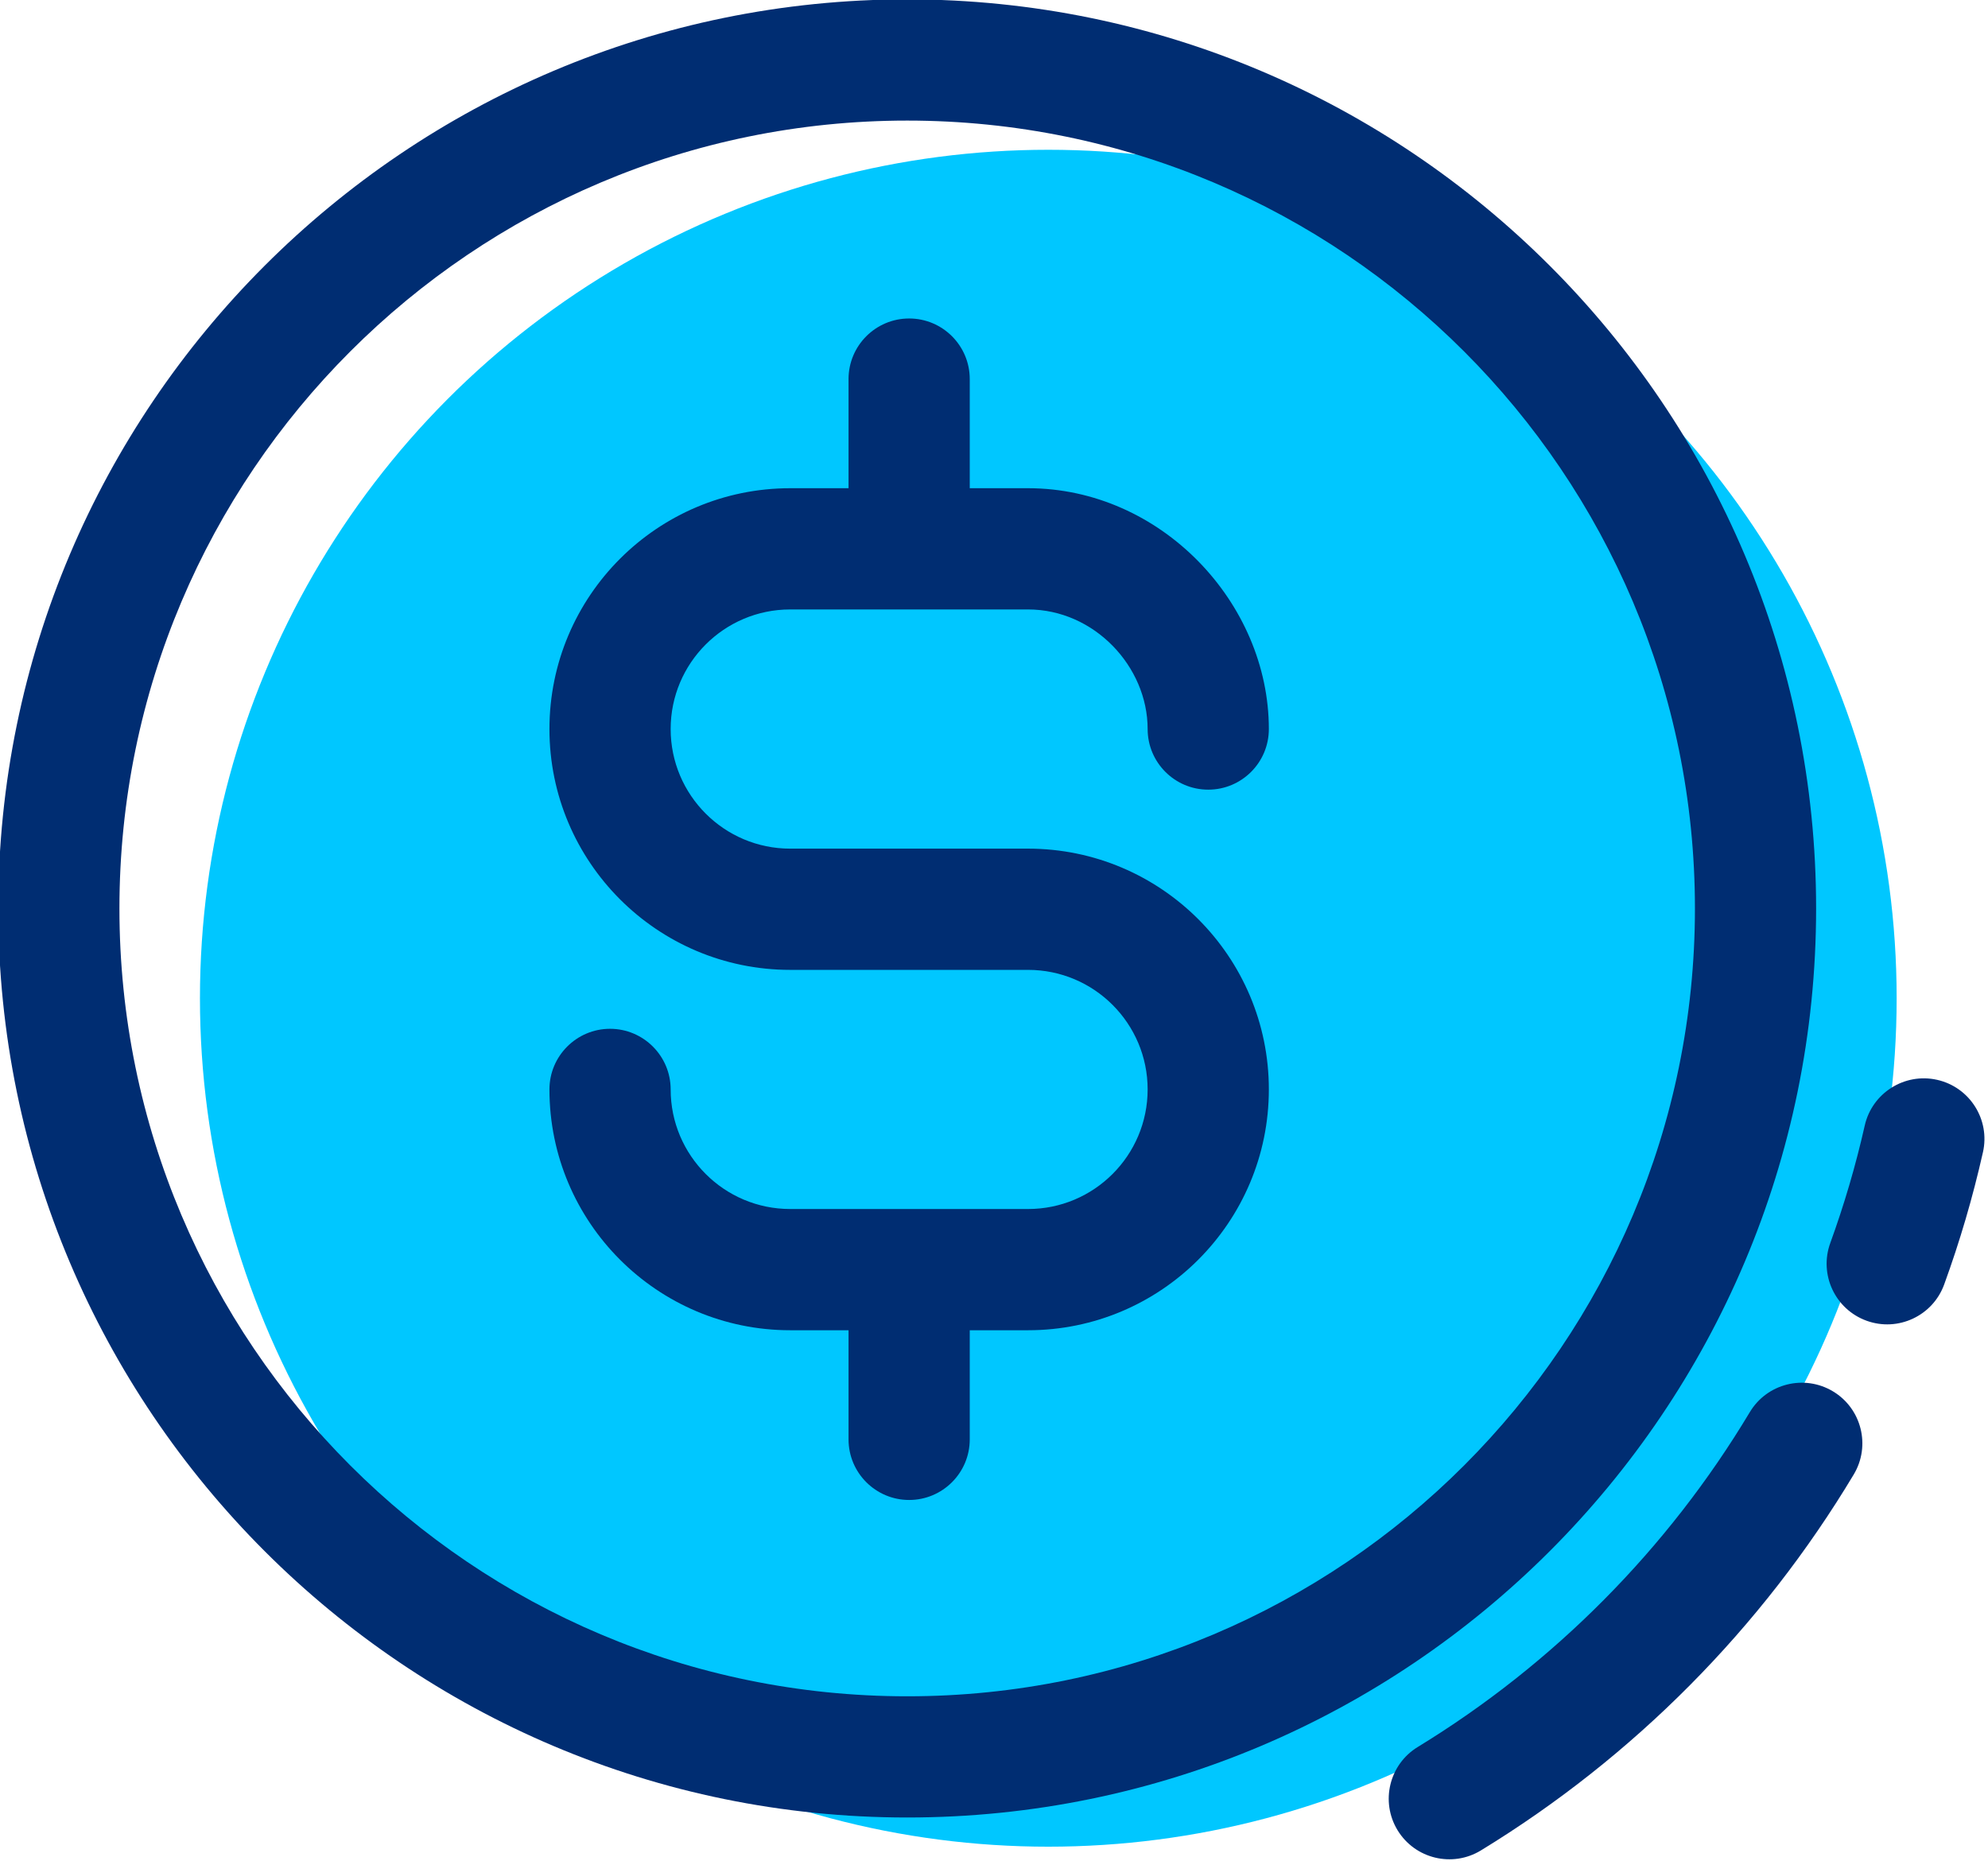
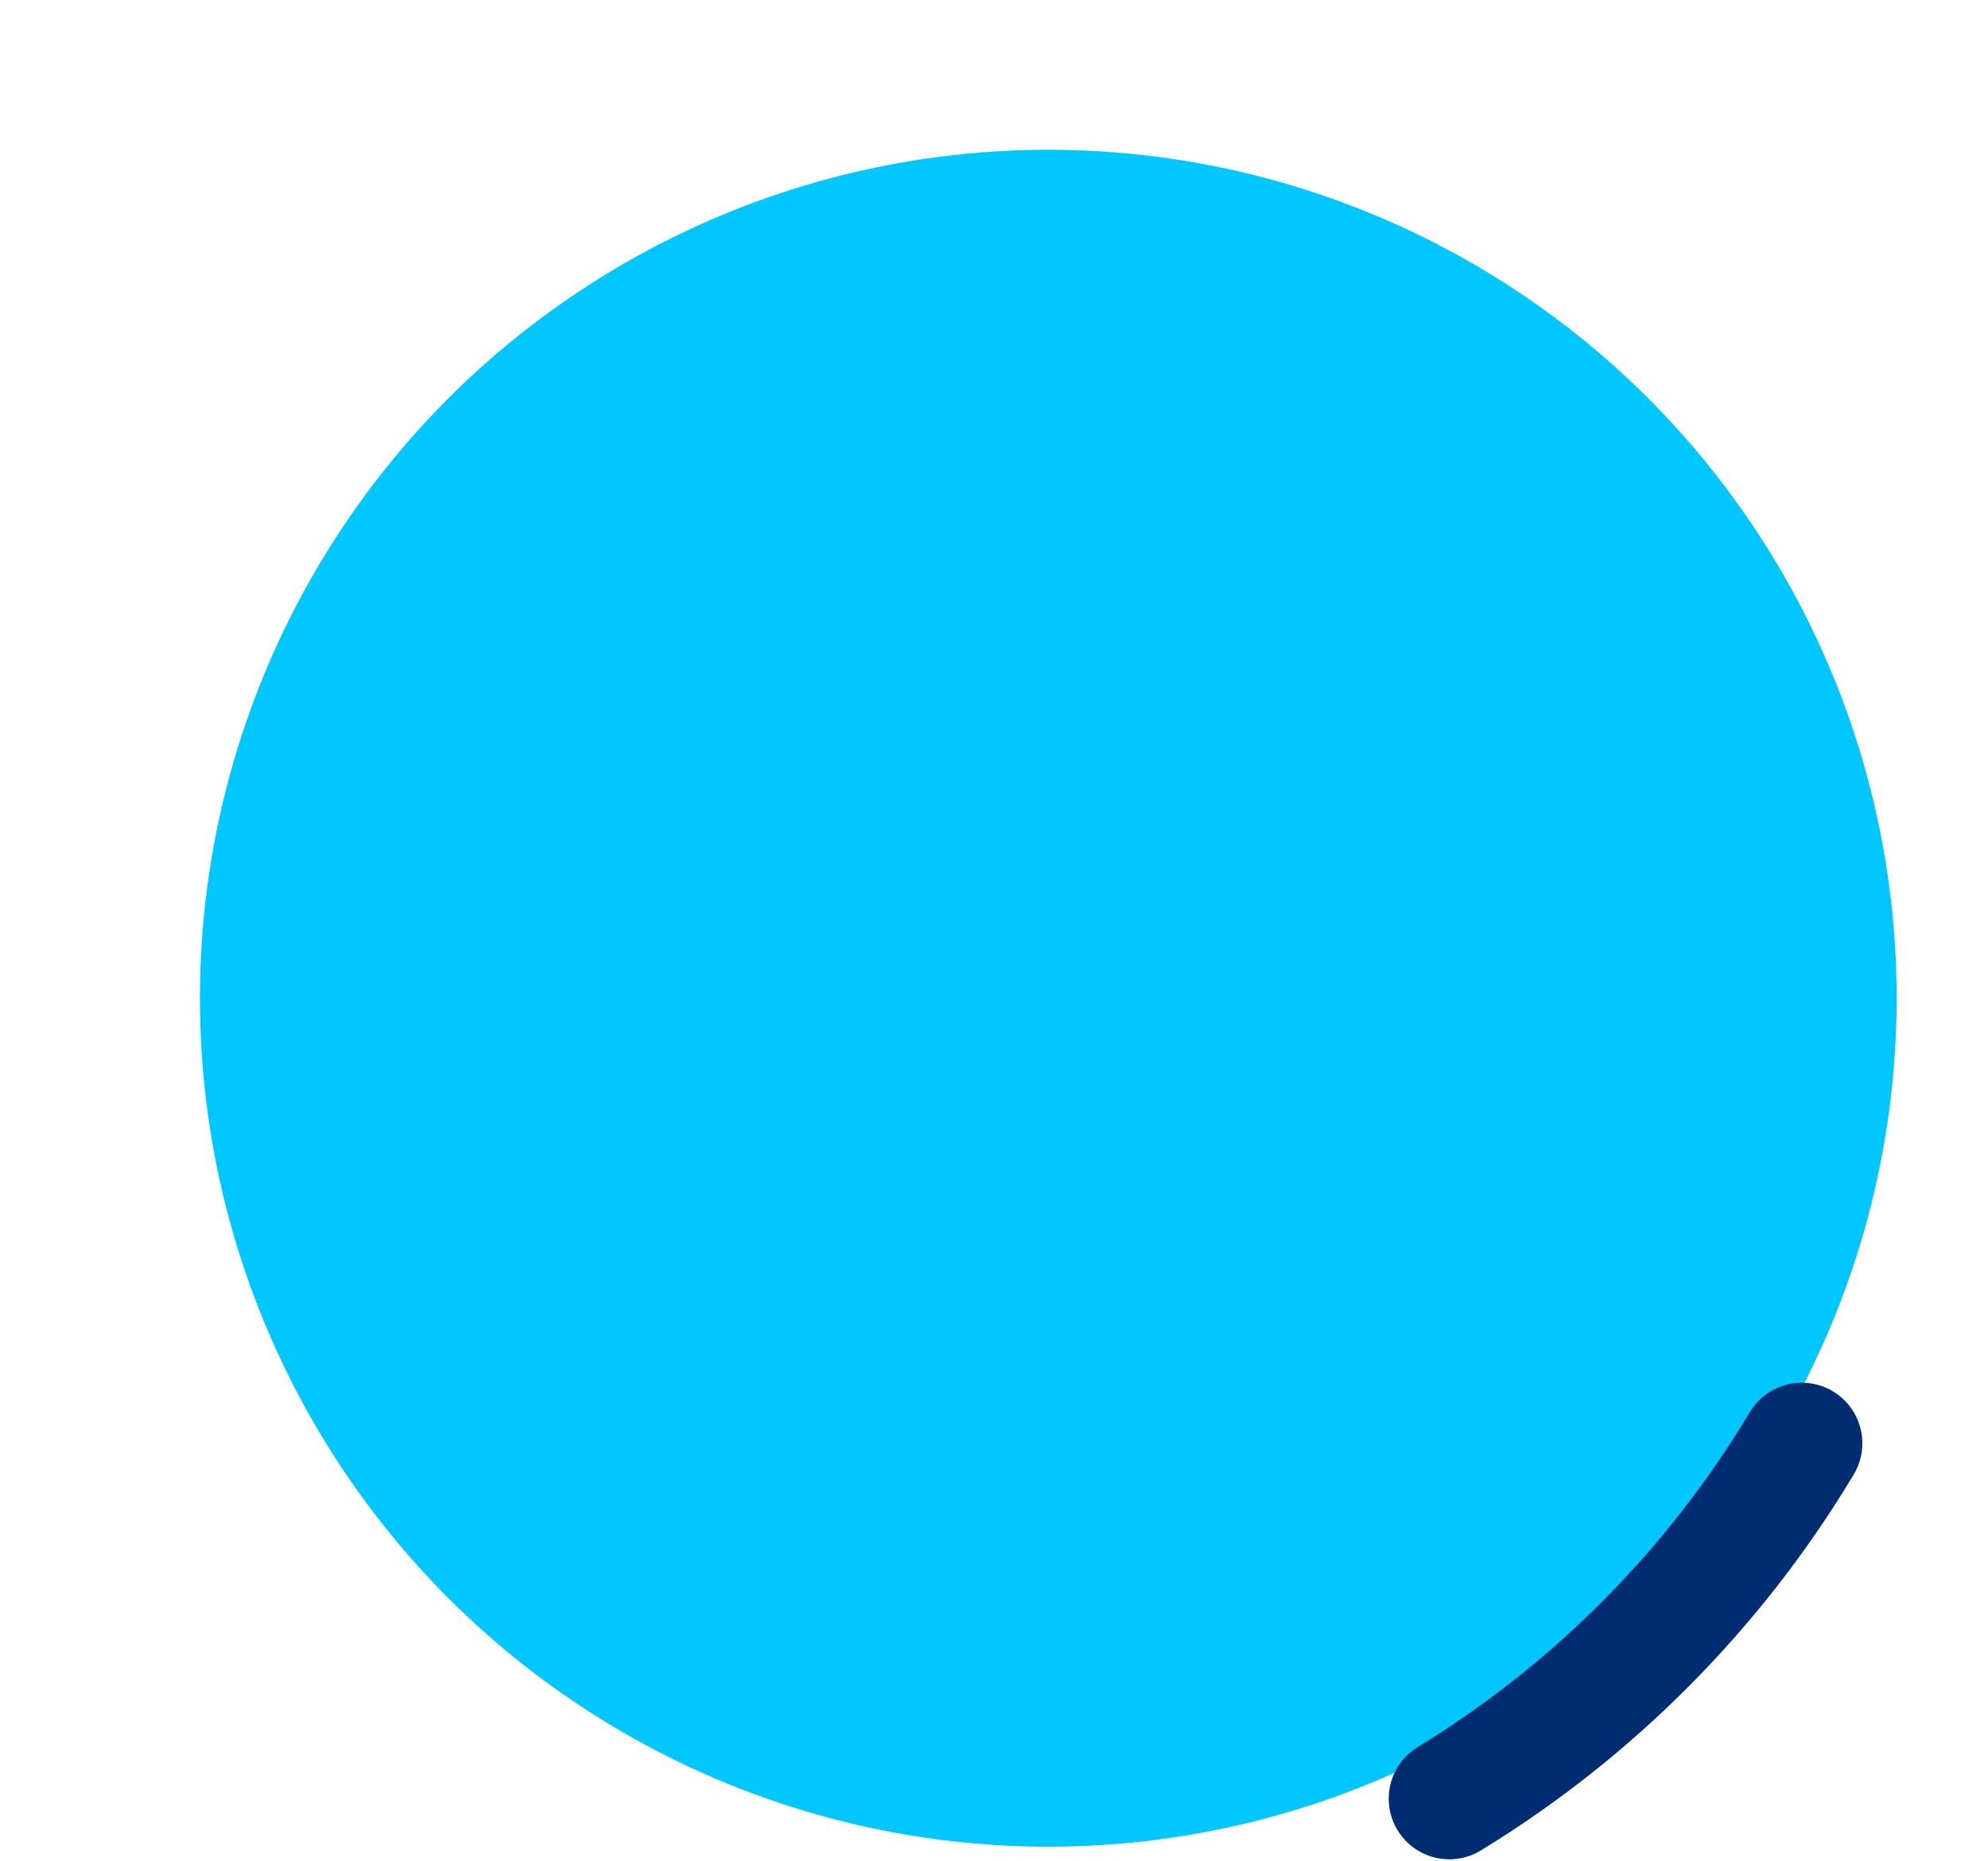
<svg xmlns="http://www.w3.org/2000/svg" width="100%" height="100%" viewBox="0 0 328 307" version="1.1" xml:space="preserve" style="fill-rule:evenodd;clip-rule:evenodd;stroke-linejoin:round;stroke-miterlimit:2;">
  <g transform="matrix(1,0,0,1,-616.694,-1174.41)">
    <g id="Слой4">
      <g>
        <g transform="matrix(0.964,0,0,0.964,-676.938,738.705)">
          <circle cx="1521.36" cy="622.804" r="145.196" style="fill:rgb(0,199,255);" />
        </g>
-         <path d="M747.073,1274.95L786.315,1274.95C797.203,1274.95 806.042,1284.34 806.042,1294.68C806.042,1300.2 810.523,1304.68 816.042,1304.68C821.561,1304.68 826.042,1300.2 826.042,1294.68C826.042,1273.85 808.241,1254.95 786.315,1254.95L776.694,1254.95L776.694,1236.95C776.694,1231.43 772.213,1226.95 766.694,1226.95C761.175,1226.95 756.694,1231.43 756.694,1236.95L756.694,1254.95L747.073,1254.95C725.147,1254.95 707.346,1272.75 707.346,1294.68C707.346,1316.61 725.147,1334.41 747.073,1334.41L786.315,1334.41C797.203,1334.41 806.042,1343.25 806.042,1354.13C806.042,1365.02 797.203,1373.86 786.315,1373.86L747.073,1373.86C736.185,1373.86 727.346,1365.02 727.346,1354.13C727.346,1348.62 722.865,1344.13 717.346,1344.13C711.827,1344.13 707.346,1348.62 707.346,1354.13C707.346,1376.06 725.147,1393.86 747.073,1393.86L756.694,1393.86L756.694,1411.86C756.694,1417.38 761.175,1421.86 766.694,1421.86C772.213,1421.86 776.694,1417.38 776.694,1411.86L776.694,1393.86L786.315,1393.86C808.241,1393.86 826.042,1376.06 826.042,1354.13C826.042,1332.21 808.241,1314.41 786.315,1314.41C786.315,1314.41 747.073,1314.41 747.073,1314.41C736.185,1314.41 727.346,1305.57 727.346,1294.68C727.346,1283.79 736.185,1274.95 747.073,1274.95Z" style="fill:rgb(0,45,114);" />
        <g transform="matrix(0.964,0,0,0.964,-700.216,723.892)">
-           <path d="M1521.36,467.236C1435.5,467.236 1365.79,536.944 1365.79,622.804C1365.79,708.664 1435.5,778.371 1521.36,778.371C1607.22,778.371 1676.92,708.664 1676.92,622.804C1676.92,536.944 1607.22,467.236 1521.36,467.236ZM1521.36,487.978C1595.77,487.978 1656.18,548.392 1656.18,622.804C1656.18,697.216 1595.77,757.629 1521.36,757.629C1446.94,757.629 1386.53,697.216 1386.53,622.804C1386.53,548.392 1446.94,487.978 1521.36,487.978Z" style="fill:rgb(0,45,114);" />
-         </g>
+           </g>
        <g transform="matrix(0.964,0,0,0.964,-700.216,723.892)">
          <path d="M1619.55,784.004C1645.67,768.052 1667.62,745.93 1683.36,719.67C1686.3,714.76 1684.71,708.385 1679.8,705.442C1674.89,702.499 1668.51,704.095 1665.57,709.004C1651.55,732.392 1632,752.095 1608.74,766.303C1603.85,769.286 1602.31,775.674 1605.29,780.559C1608.28,785.444 1614.66,786.988 1619.55,784.004Z" style="fill:rgb(0,45,114);" />
        </g>
        <g transform="matrix(0.964,0,0,0.964,-700.216,723.892)">
-           <path d="M1698.84,687.149C1701.51,679.813 1703.73,672.265 1705.47,664.538C1706.74,658.955 1703.23,653.398 1697.64,652.135C1692.06,650.873 1686.5,654.381 1685.24,659.964C1683.69,666.835 1681.71,673.547 1679.34,680.071C1677.39,685.451 1680.17,691.405 1685.55,693.358C1690.93,695.312 1696.89,692.529 1698.84,687.149Z" style="fill:rgb(0,45,114);" />
-         </g>
+           </g>
      </g>
    </g>
    <g id="Слой2">
        </g>
    <g id="Слой3">
        </g>
    <g id="Слой1">
        </g>
  </g>
</svg>